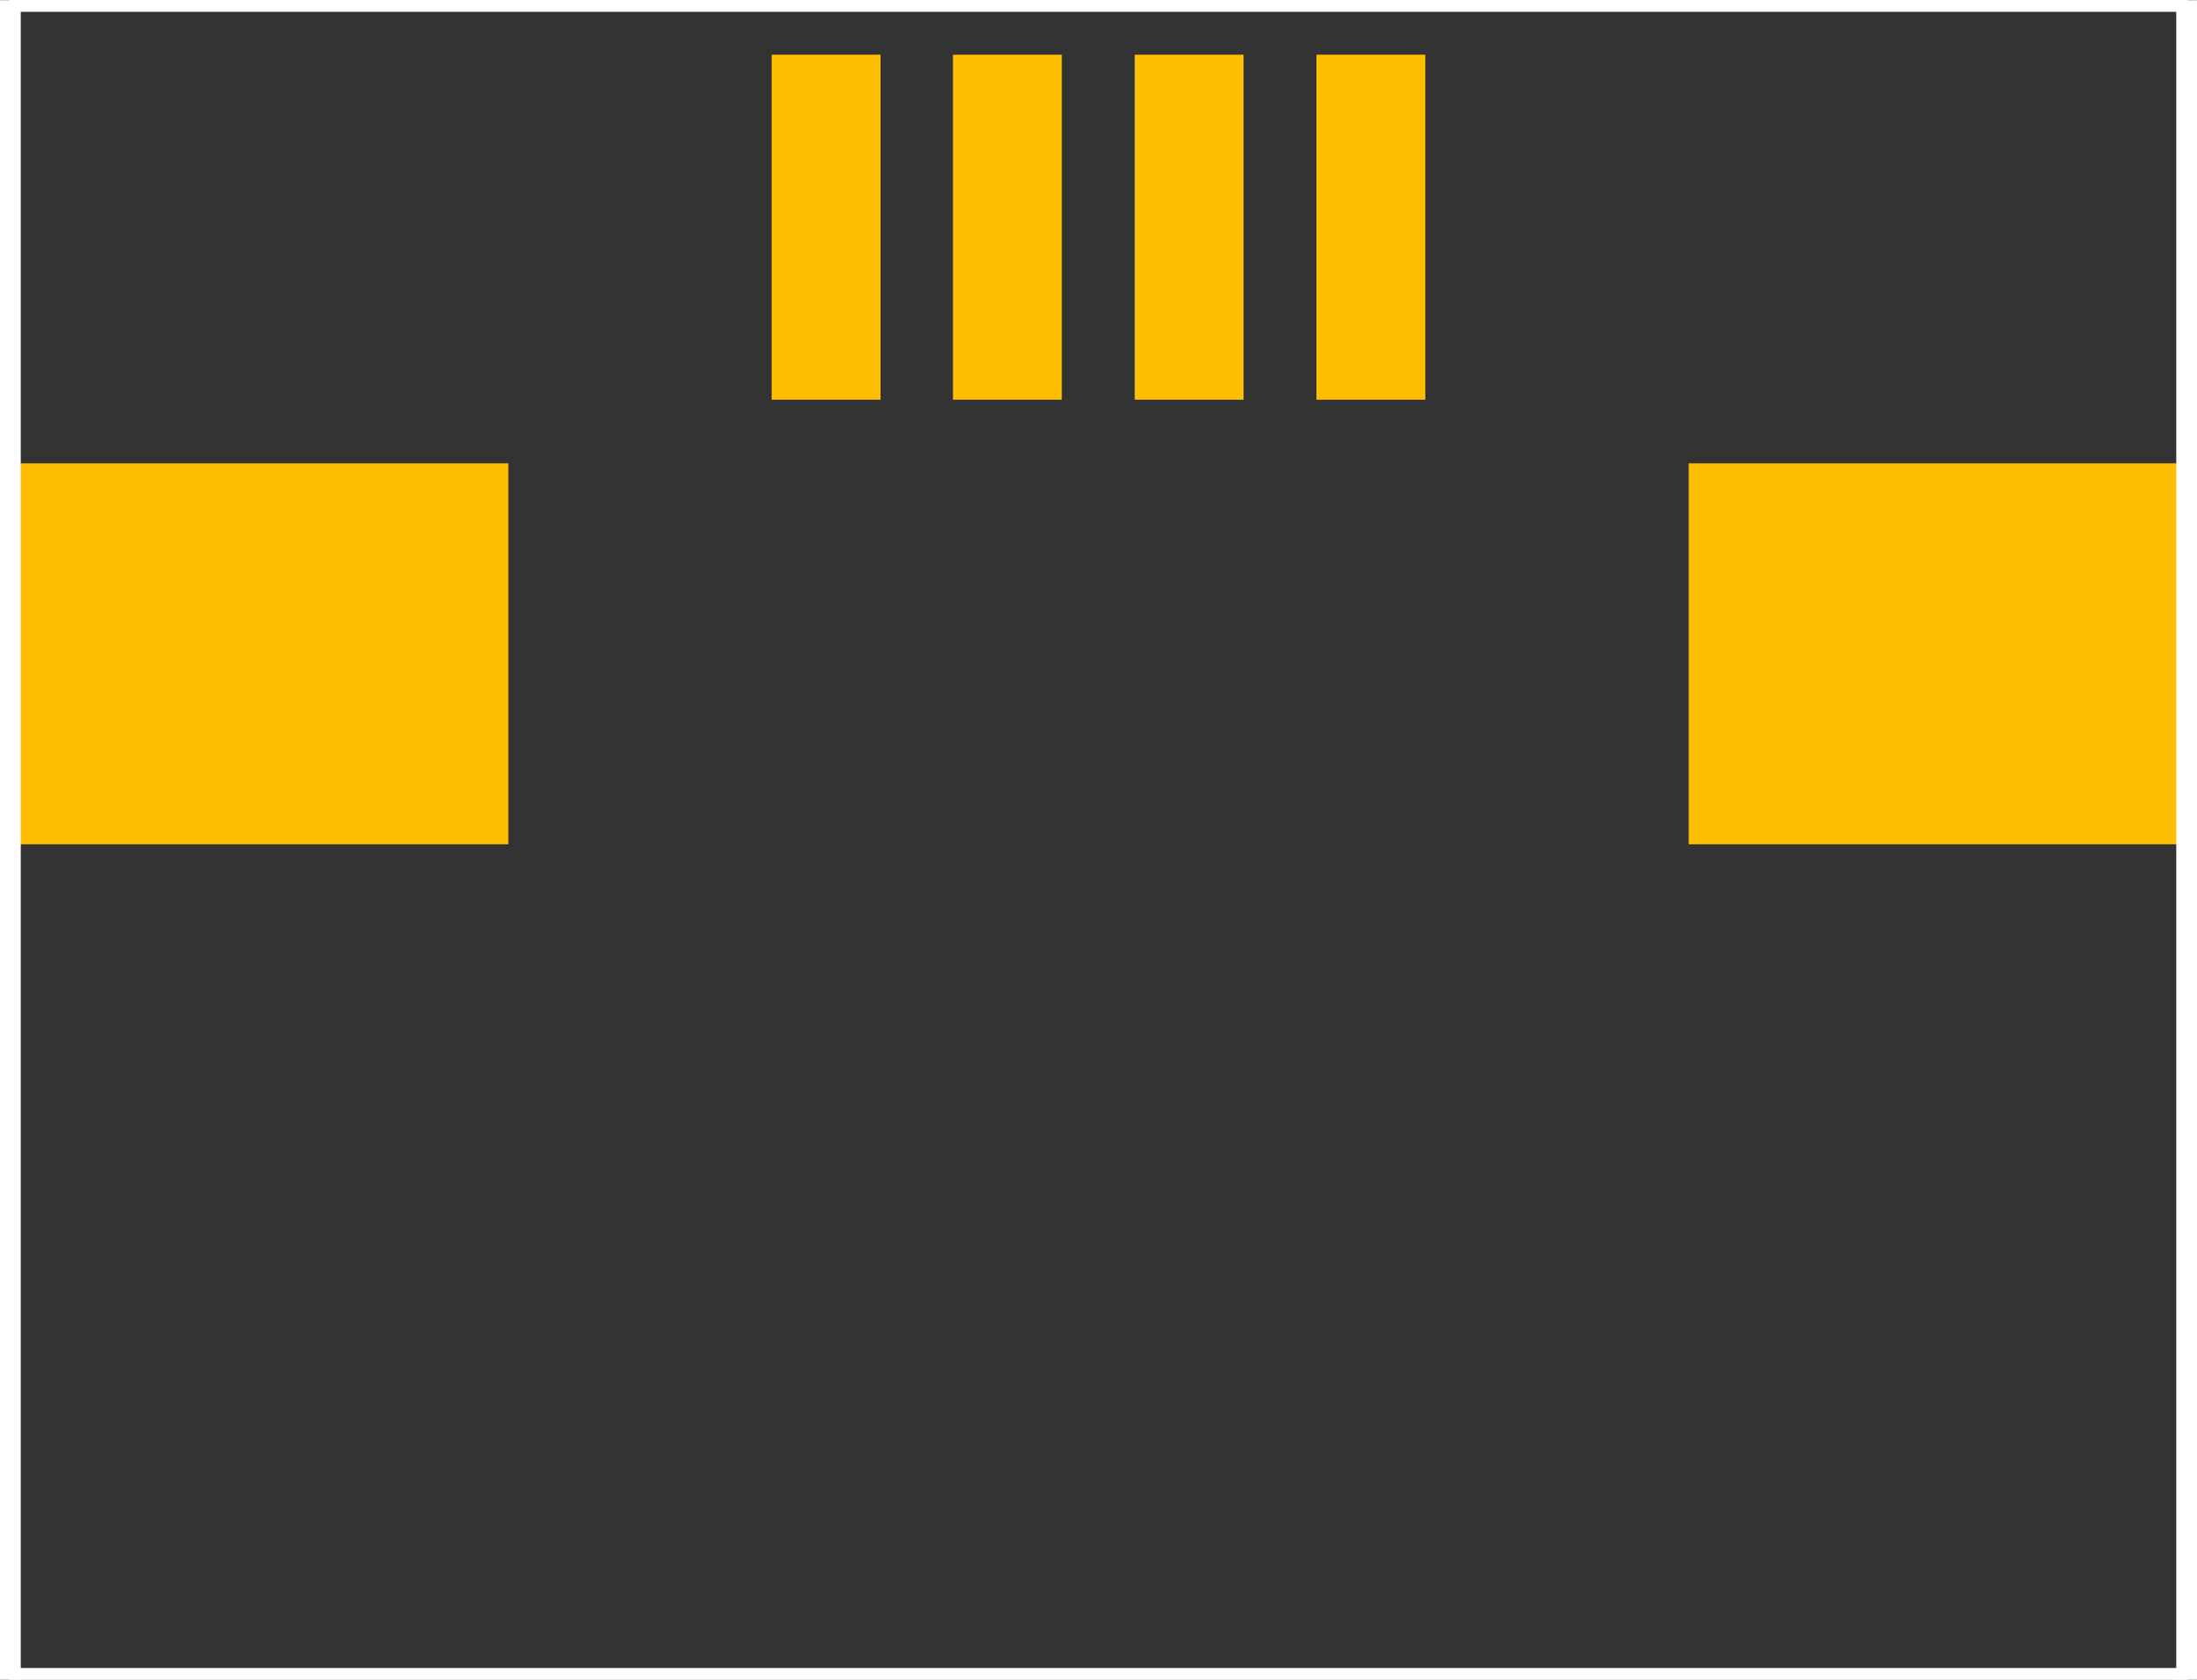
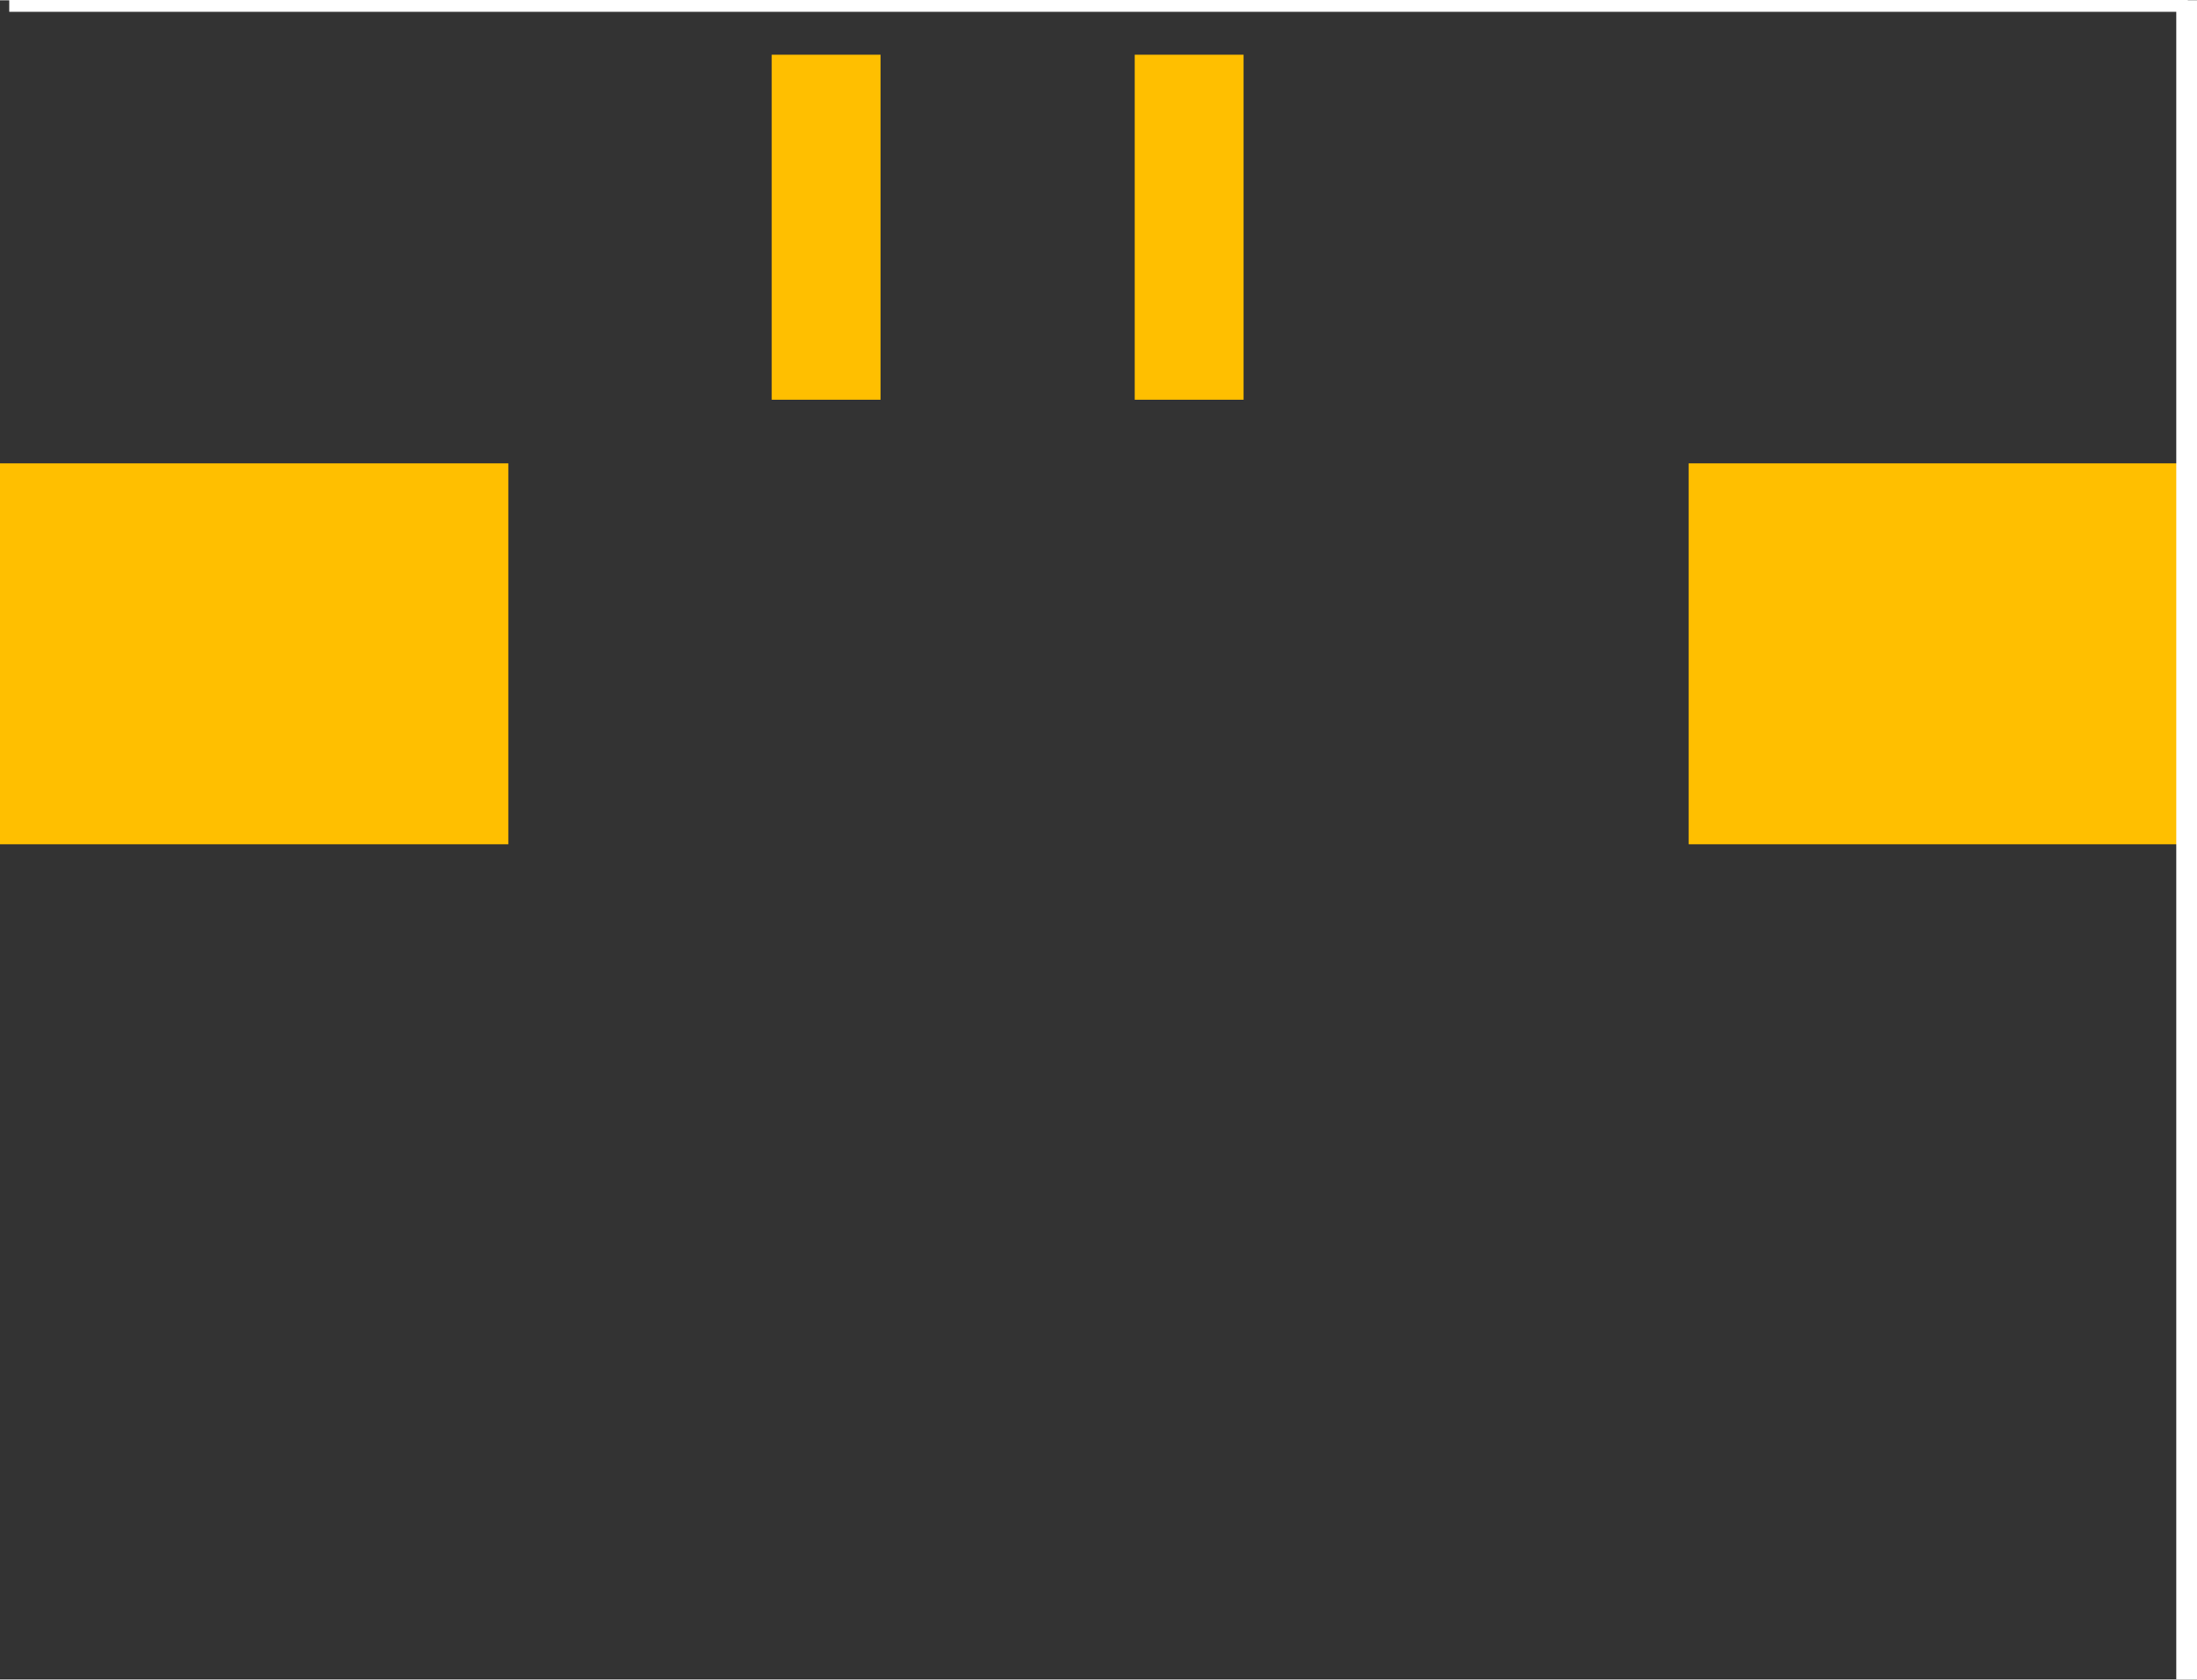
<svg xmlns="http://www.w3.org/2000/svg" version="1.2" baseProfile="tiny" x="0in" y="0in" width="0.476in" height="0.364in" viewBox="0 0 4763 3641">
  <rect x="0" y="0" width="4763" height="3641" fill="#333333" stroke="none" />
  <title>SparkFun.mod</title>
  <desc>Kicad module 'SparkFun-TOUCH-SCREEN' from file 'SparkFun.mod' converted by Fritzing</desc>
  <g id="copper1">
    <rect width="236" x="1673" y="118" fill="#ffbf00" connectorname="P$1" height="748" id="connector0pad" stroke-width="0" />
-     <rect width="236" x="2066" y="118" fill="#ffbf00" connectorname="P$2" height="748" id="connector1pad" stroke-width="0" />
    <rect width="236" x="2460" y="118" fill="#ffbf00" connectorname="P$3" height="748" id="connector2pad" stroke-width="0" />
-     <rect width="236" x="2854" y="118" fill="#ffbf00" connectorname="P$4" height="748" id="connector3pad" stroke-width="0" />
    <rect width="1102" x="0" y="1004" fill="#ffbf00" connectorname="P$5" height="826" id="connector4pad" stroke-width="0" />
    <rect width="1102" x="3661" y="1004" fill="#ffbf00" connectorname="P$6" height="826" id="connector5pad" stroke-width="0" />
  </g>
  <g id="silkscreen">
    <line fill="none" stroke="white" y1="0" x1="20" y2="0" stroke-width="50" x2="4743" />
    <line fill="none" stroke="white" y1="0" x1="4743" y2="3641" stroke-width="50" x2="4743" />
-     <line fill="none" stroke="white" y1="3641" x1="4743" y2="3641" stroke-width="50" x2="20" />
-     <line fill="none" stroke="white" y1="3641" x1="20" y2="0" stroke-width="50" x2="20" />
  </g>
</svg>